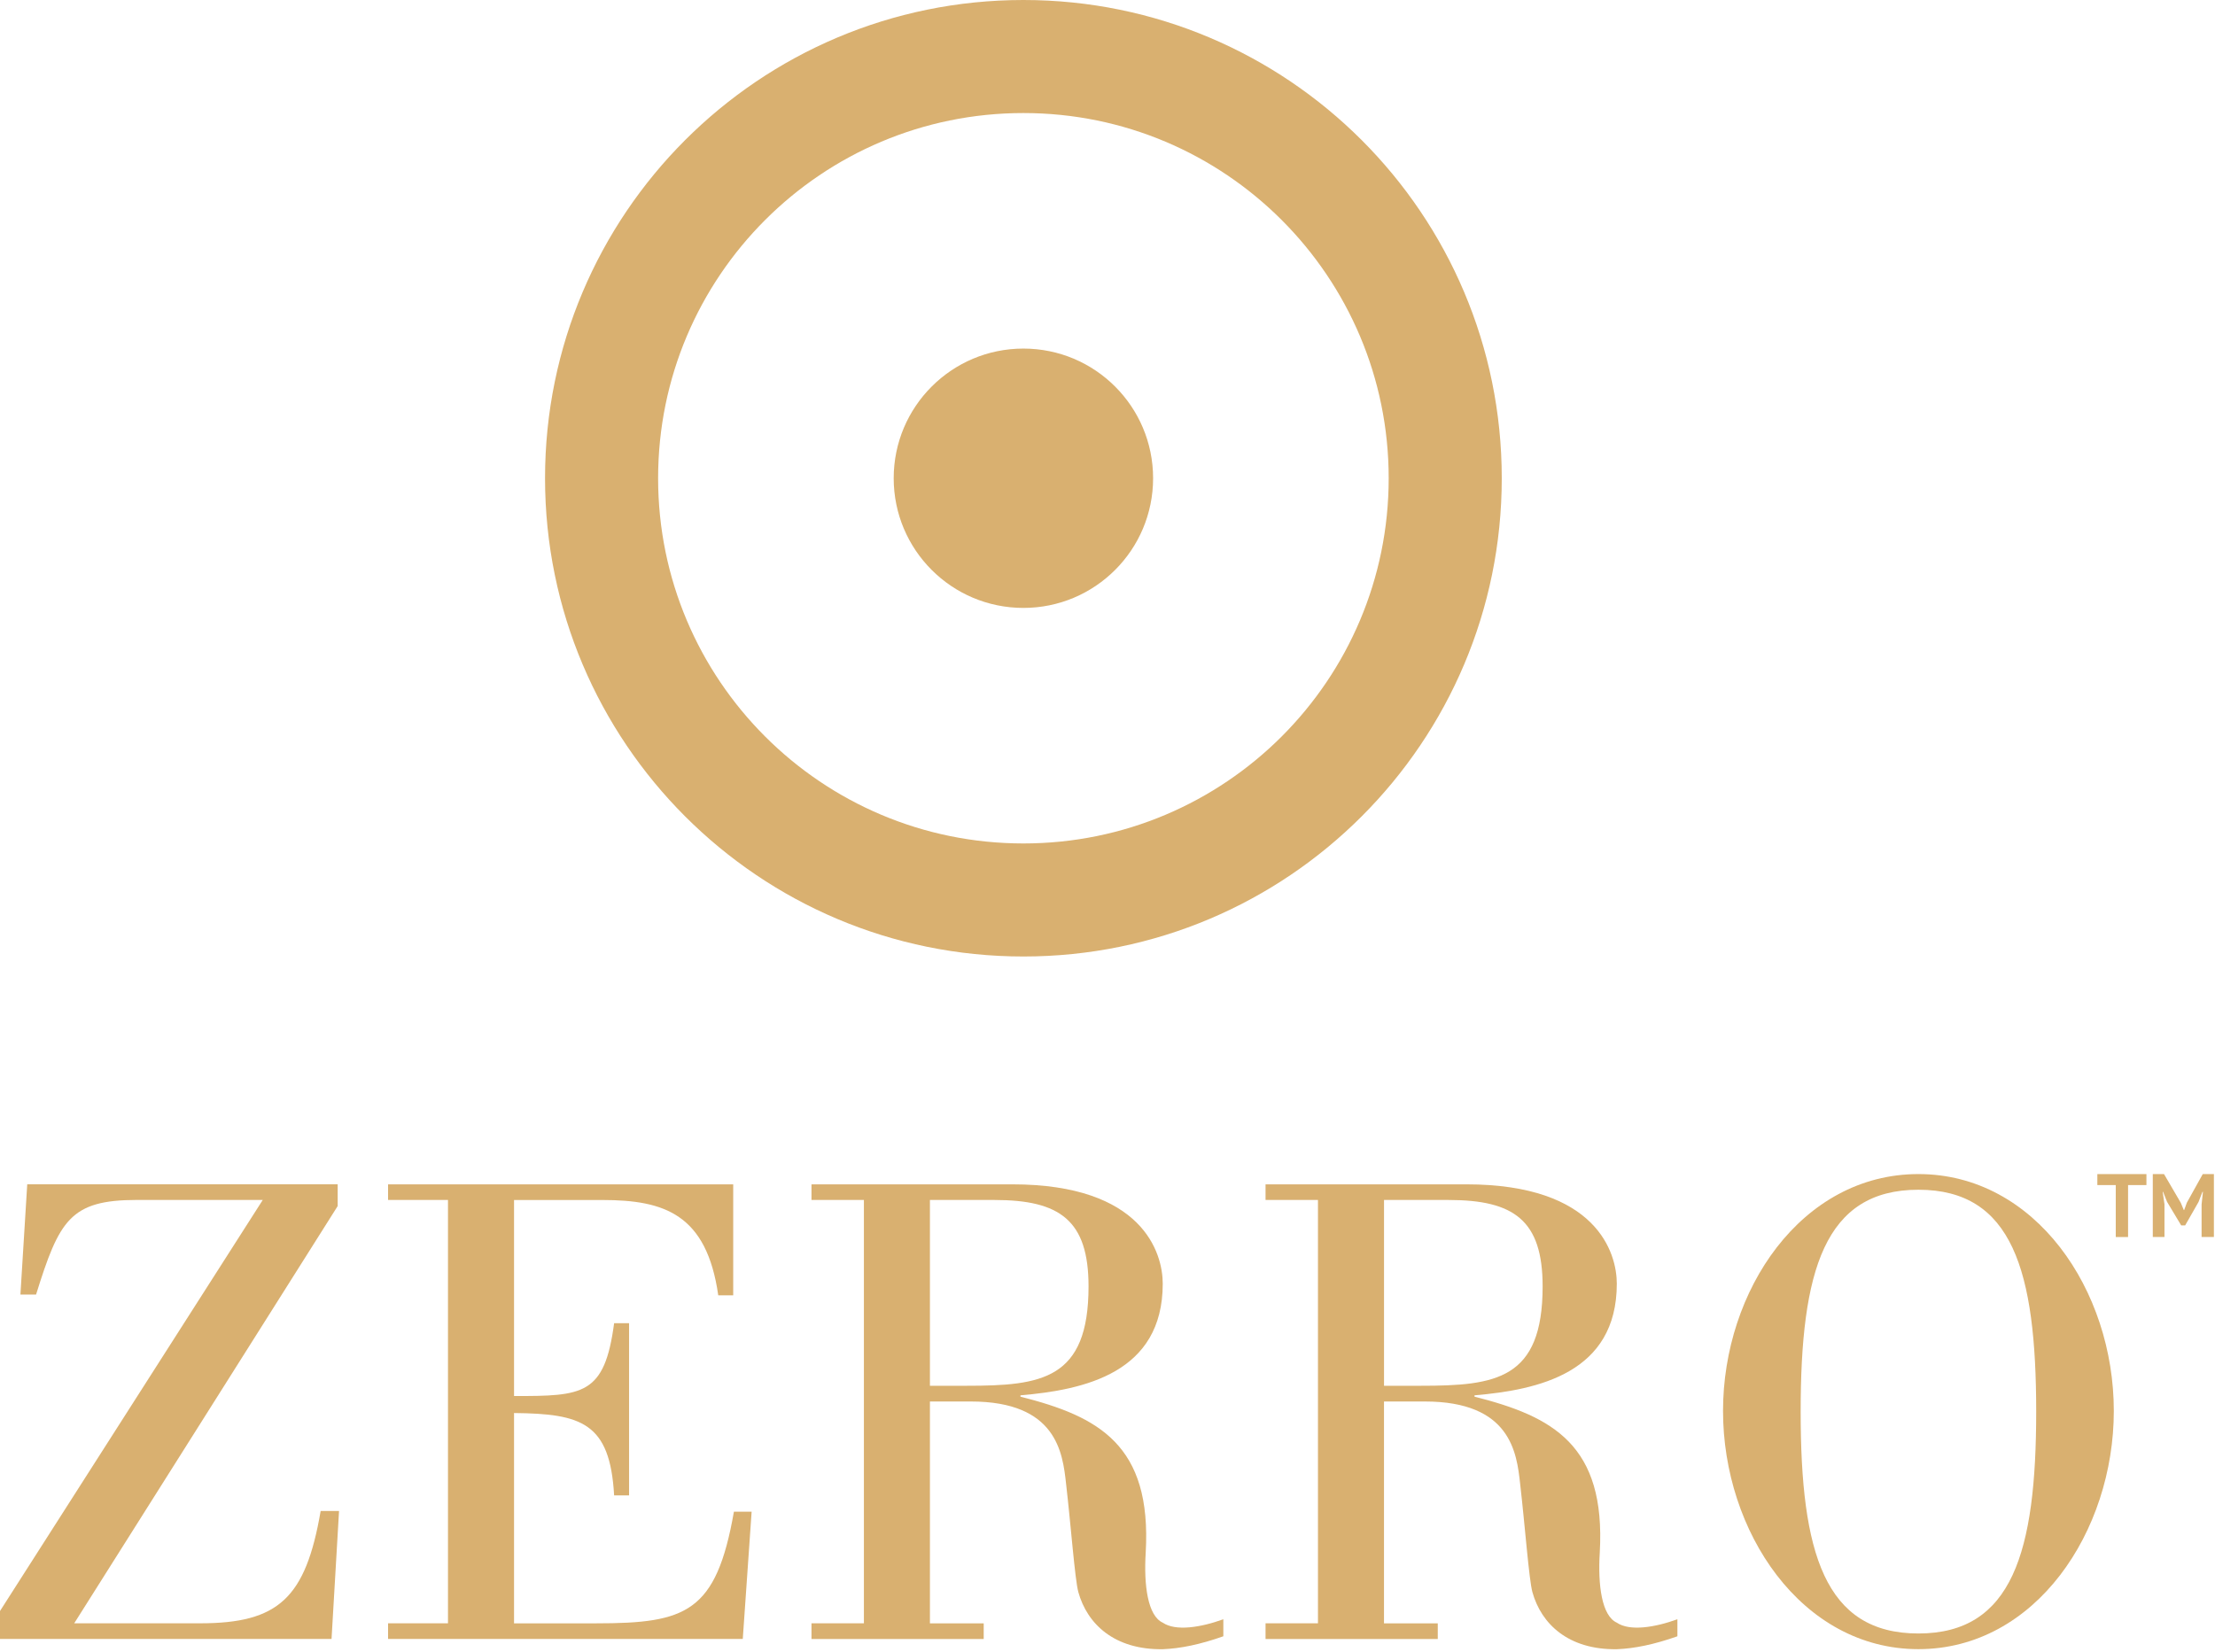
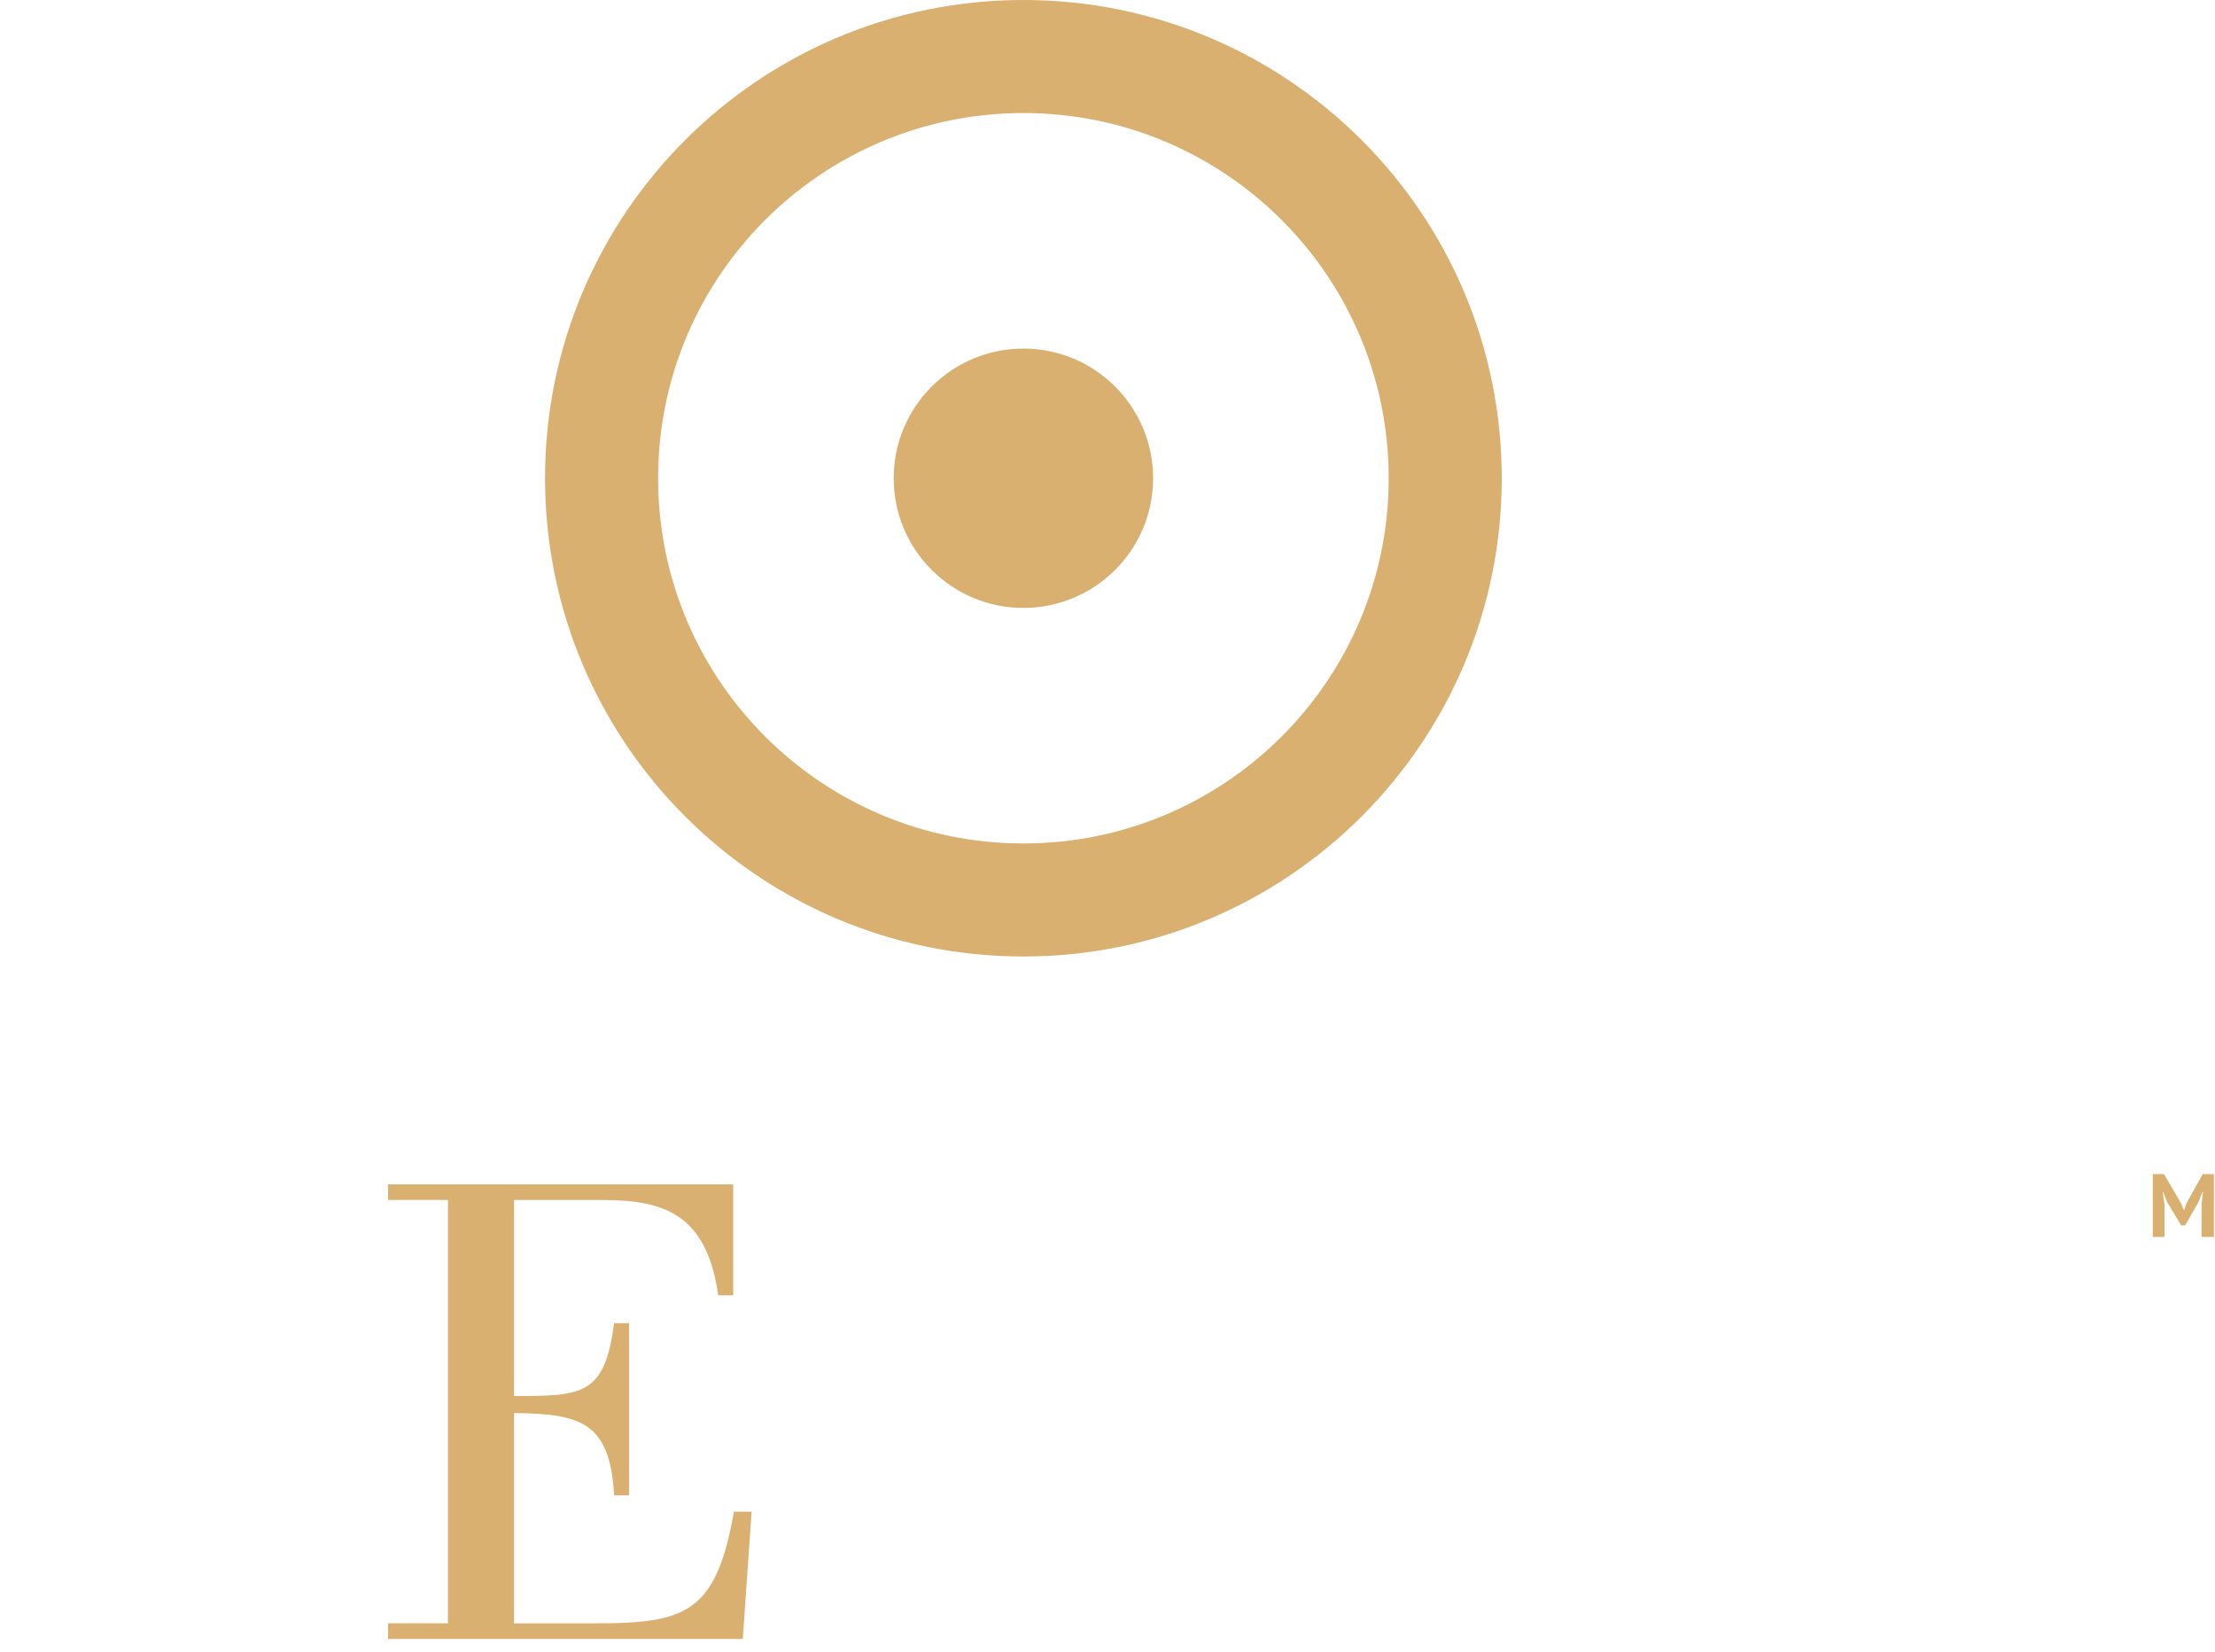
<svg xmlns="http://www.w3.org/2000/svg" width="783" height="584" viewBox="0 0 783 584" fill="none">
-   <path d="M758.75 419.021H752.27V437.391H747.92V419.021H741.41V415.141H758.76V419.021H758.75Z" fill="#D9B070" />
  <path d="M778.26 425.851L778.74 421.431H778.55L777.18 424.991L772.45 433.281H771.05L766.06 424.961L764.66 421.431H764.5L765.14 425.811V437.381H761.01V415.141H764.98L770.92 425.311L771.97 427.851H772.1L773.05 425.241L778.67 415.141H782.61V437.381H778.26V425.851Z" fill="#D9B070" />
  <path d="M361.77 0C268.38 0 192.67 75.71 192.67 169.1C192.67 262.49 268.38 338.2 361.77 338.2C455.16 338.2 530.87 262.49 530.87 169.1C530.87 75.71 455.16 0 361.77 0ZM361.77 298.23C290.45 298.23 232.64 240.41 232.64 169.1C232.64 97.79 290.46 39.97 361.77 39.97C433.08 39.97 490.9 97.79 490.9 169.1C490.9 240.41 433.08 298.23 361.77 298.23Z" fill="#D9B070" />
  <path d="M361.77 214.95C387.092 214.95 407.62 194.422 407.62 169.1C407.62 143.778 387.092 123.25 361.77 123.25C336.448 123.25 315.92 143.778 315.92 169.1C315.92 194.422 336.448 214.95 361.77 214.95Z" fill="#D9B070" />
-   <path d="M26.24 573.97H70.76C98.43 573.97 108.06 565.07 113.35 534.26H119.85L117.2 579.5H0V569.63L92.89 424.28H48.37C24.79 424.28 20.94 431.5 12.75 457.73H7.22L9.63 418.74H119.37V426.44L26.24 573.96V573.97Z" fill="#D9B070" />
  <path d="M137.18 579.502V573.972H158.36V424.292H137.18V418.762H259.19V457.992H253.9C249.81 429.352 234.89 424.302 212.99 424.302H181.71V493.612C206.02 493.612 213.72 493.372 217.09 467.862H222.38V528.742H217.09C215.65 502.992 205.54 499.862 181.71 499.622V573.982H210.83C242.6 573.982 253.18 570.132 259.44 534.512H265.7L262.57 579.512H137.19L137.18 579.502Z" fill="#D9B070" />
-   <path d="M286.859 579.502V573.972H305.389V424.292H286.859V418.762H357.849C404.049 418.762 411.029 443.072 411.029 453.892C411.029 485.422 383.359 491.432 360.729 493.362V493.842C388.399 500.822 407.179 510.932 405.009 548.952C404.289 560.502 405.729 571.332 411.029 573.742C415.599 576.872 424.509 575.422 432.449 572.542V578.562C424.269 581.452 417.289 582.892 411.029 583.132C393.939 583.372 384.319 574.232 381.189 562.922C379.989 558.592 378.539 539.102 376.859 524.662C375.659 513.592 373.489 495.542 343.169 495.542H328.729V573.992H347.739V579.522H286.859V579.502ZM328.729 489.982H341.719C368.189 489.982 384.799 487.812 384.799 454.852C384.799 431.512 374.689 424.292 351.589 424.292H328.729V489.992V489.982Z" fill="#D9B070" />
-   <path d="M447.369 579.502V573.972H465.899V424.292H447.369V418.762H518.359C564.559 418.762 571.539 443.072 571.539 453.892C571.539 485.422 543.869 491.432 521.239 493.362V493.842C548.909 500.822 567.679 510.932 565.519 548.952C564.799 560.502 566.239 571.332 571.539 573.742C576.109 576.872 585.019 575.422 592.959 572.542V578.562C584.779 581.452 577.799 582.892 571.539 583.132C554.449 583.372 544.829 574.232 541.699 562.922C540.499 558.592 539.049 539.102 537.369 524.662C536.169 513.592 533.999 495.542 503.679 495.542H489.239V573.992H508.249V579.522H447.369V579.502ZM489.239 489.982H502.239C528.709 489.982 545.319 487.812 545.319 454.852C545.319 431.512 535.209 424.292 512.109 424.292H489.249V489.992L489.239 489.982Z" fill="#D9B070" />
-   <path d="M609.09 498.881C609.09 456.291 636.76 415.131 678.16 415.131C719.56 415.131 747.23 456.281 747.23 498.881C747.23 541.481 719.56 583.111 678.16 583.111C636.76 583.111 609.09 541.481 609.09 498.881ZM719.79 499.121C719.79 449.311 711.37 420.671 678.16 420.671C644.95 420.671 636.53 449.311 636.53 499.121C636.53 548.931 644.95 577.571 678.16 577.571C711.37 577.571 719.79 548.691 719.79 499.121Z" fill="#D9B070" />
</svg>